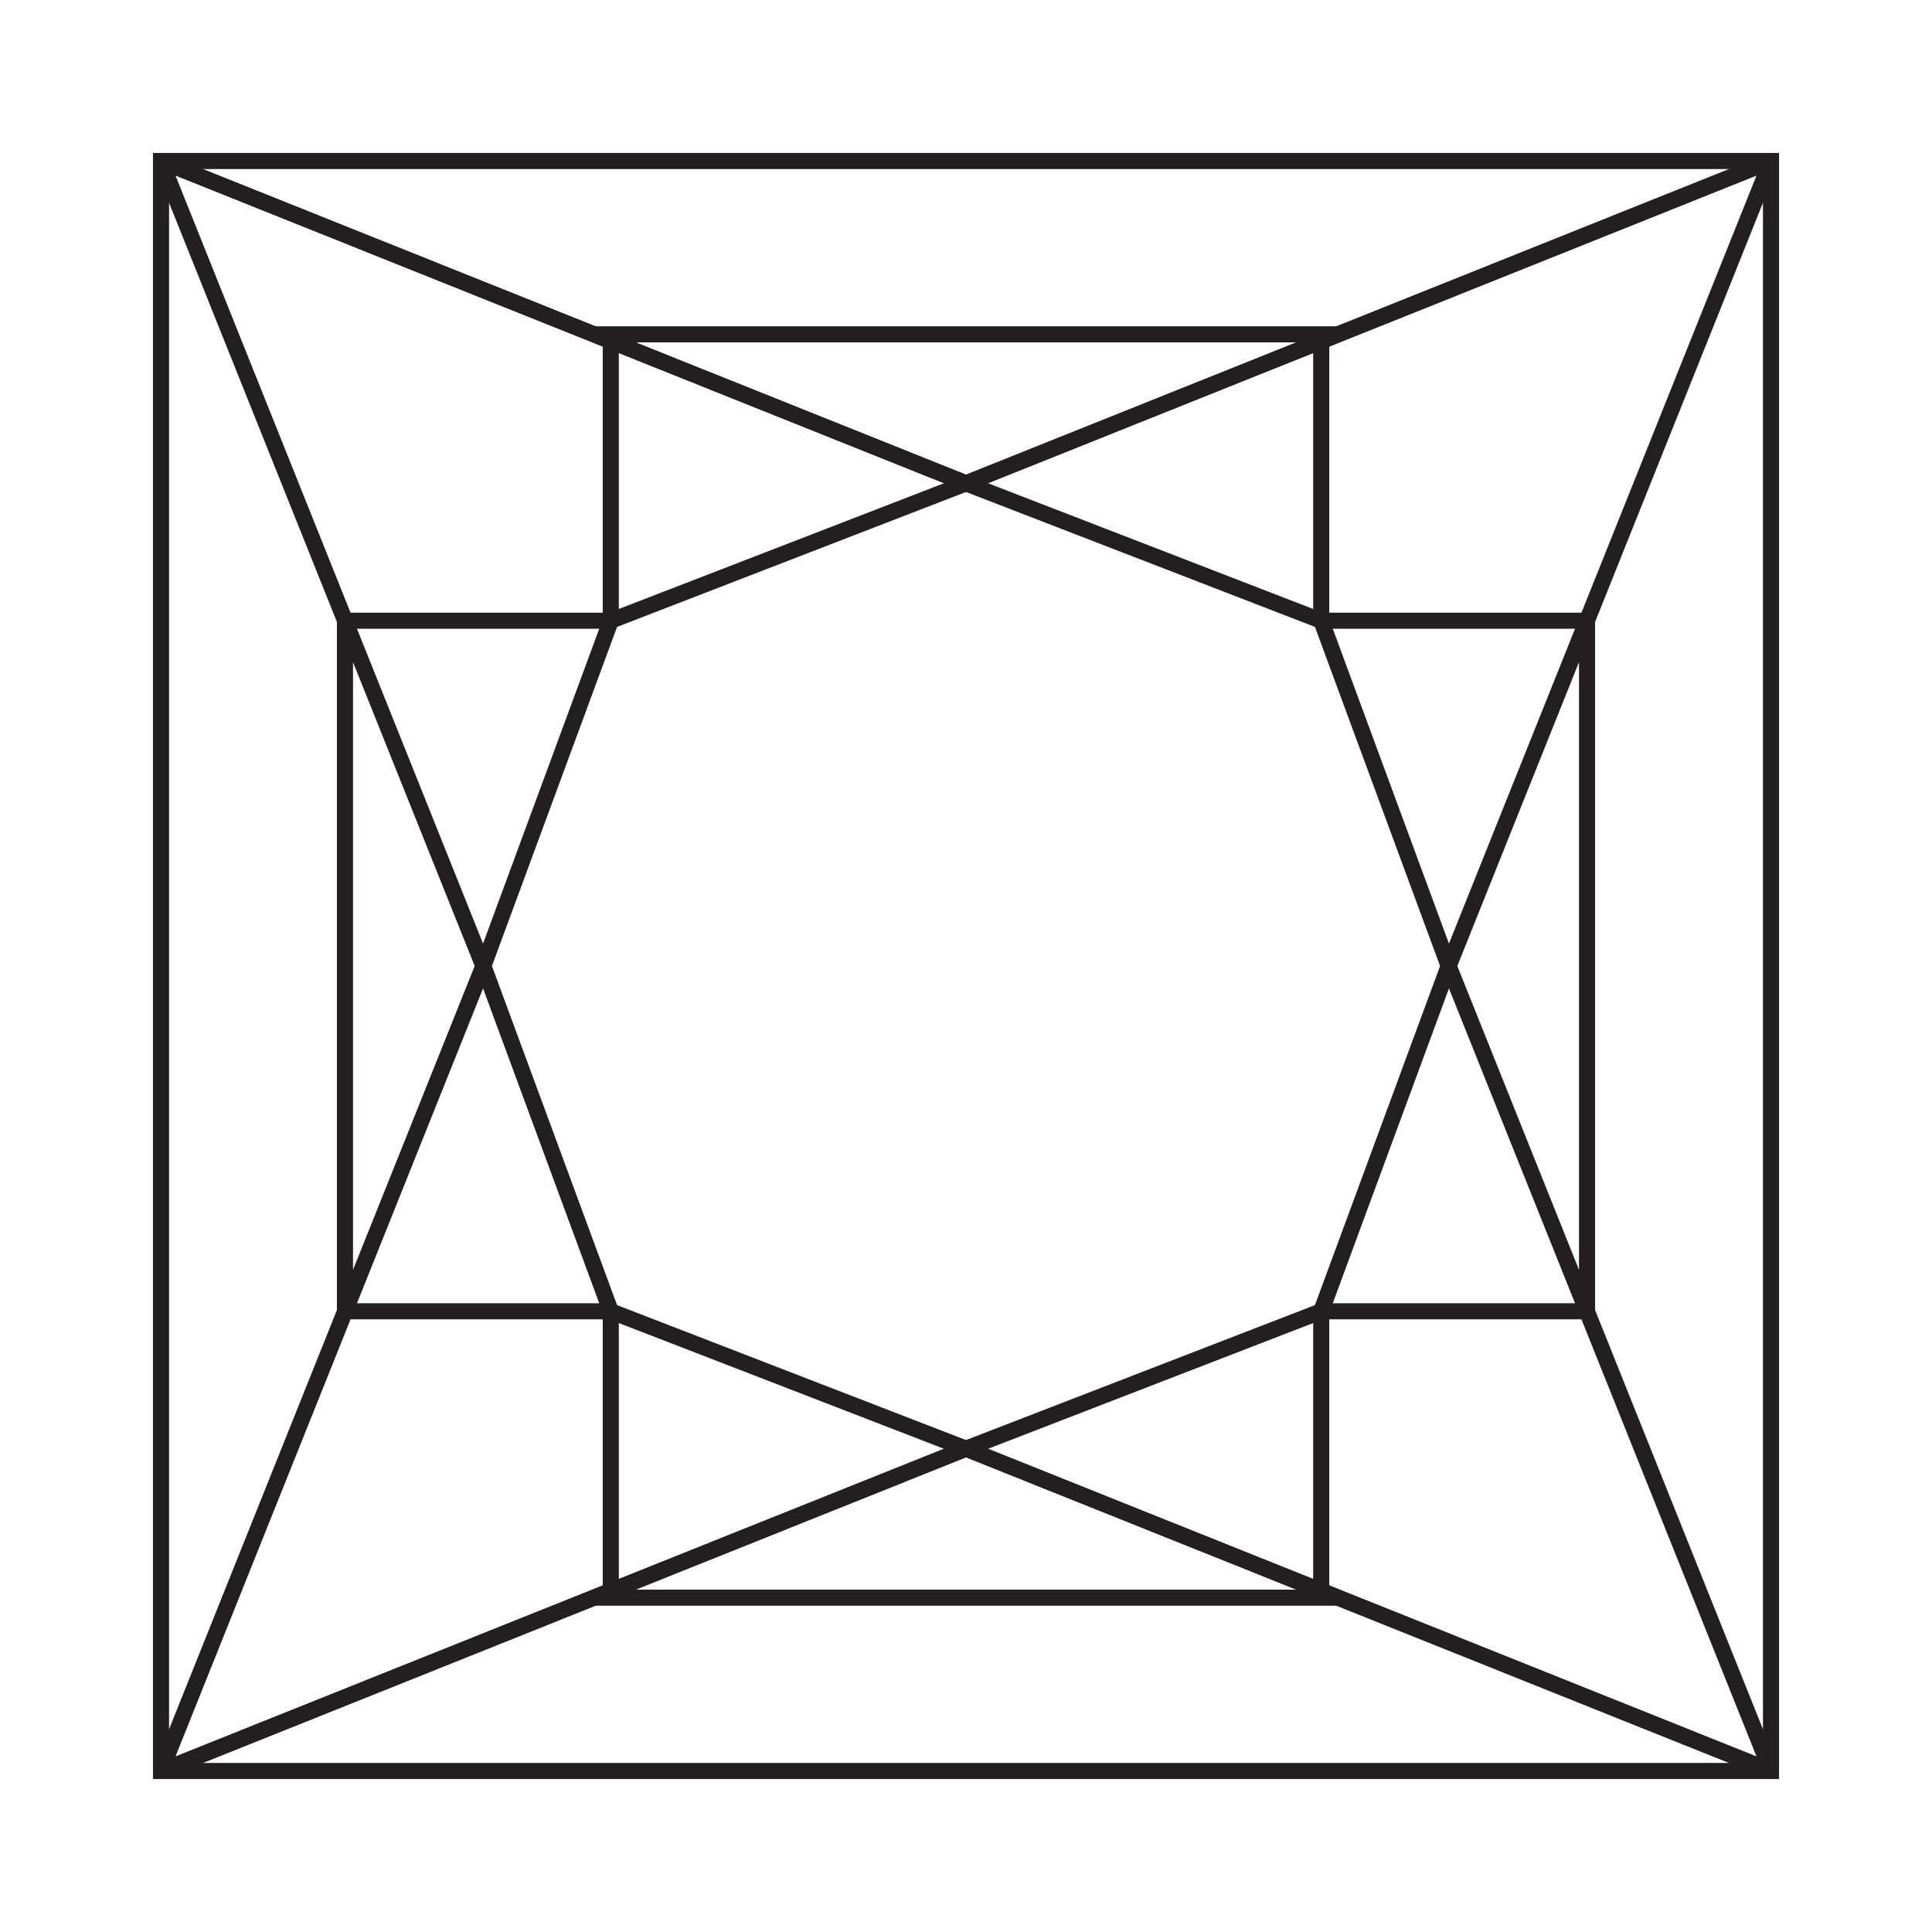
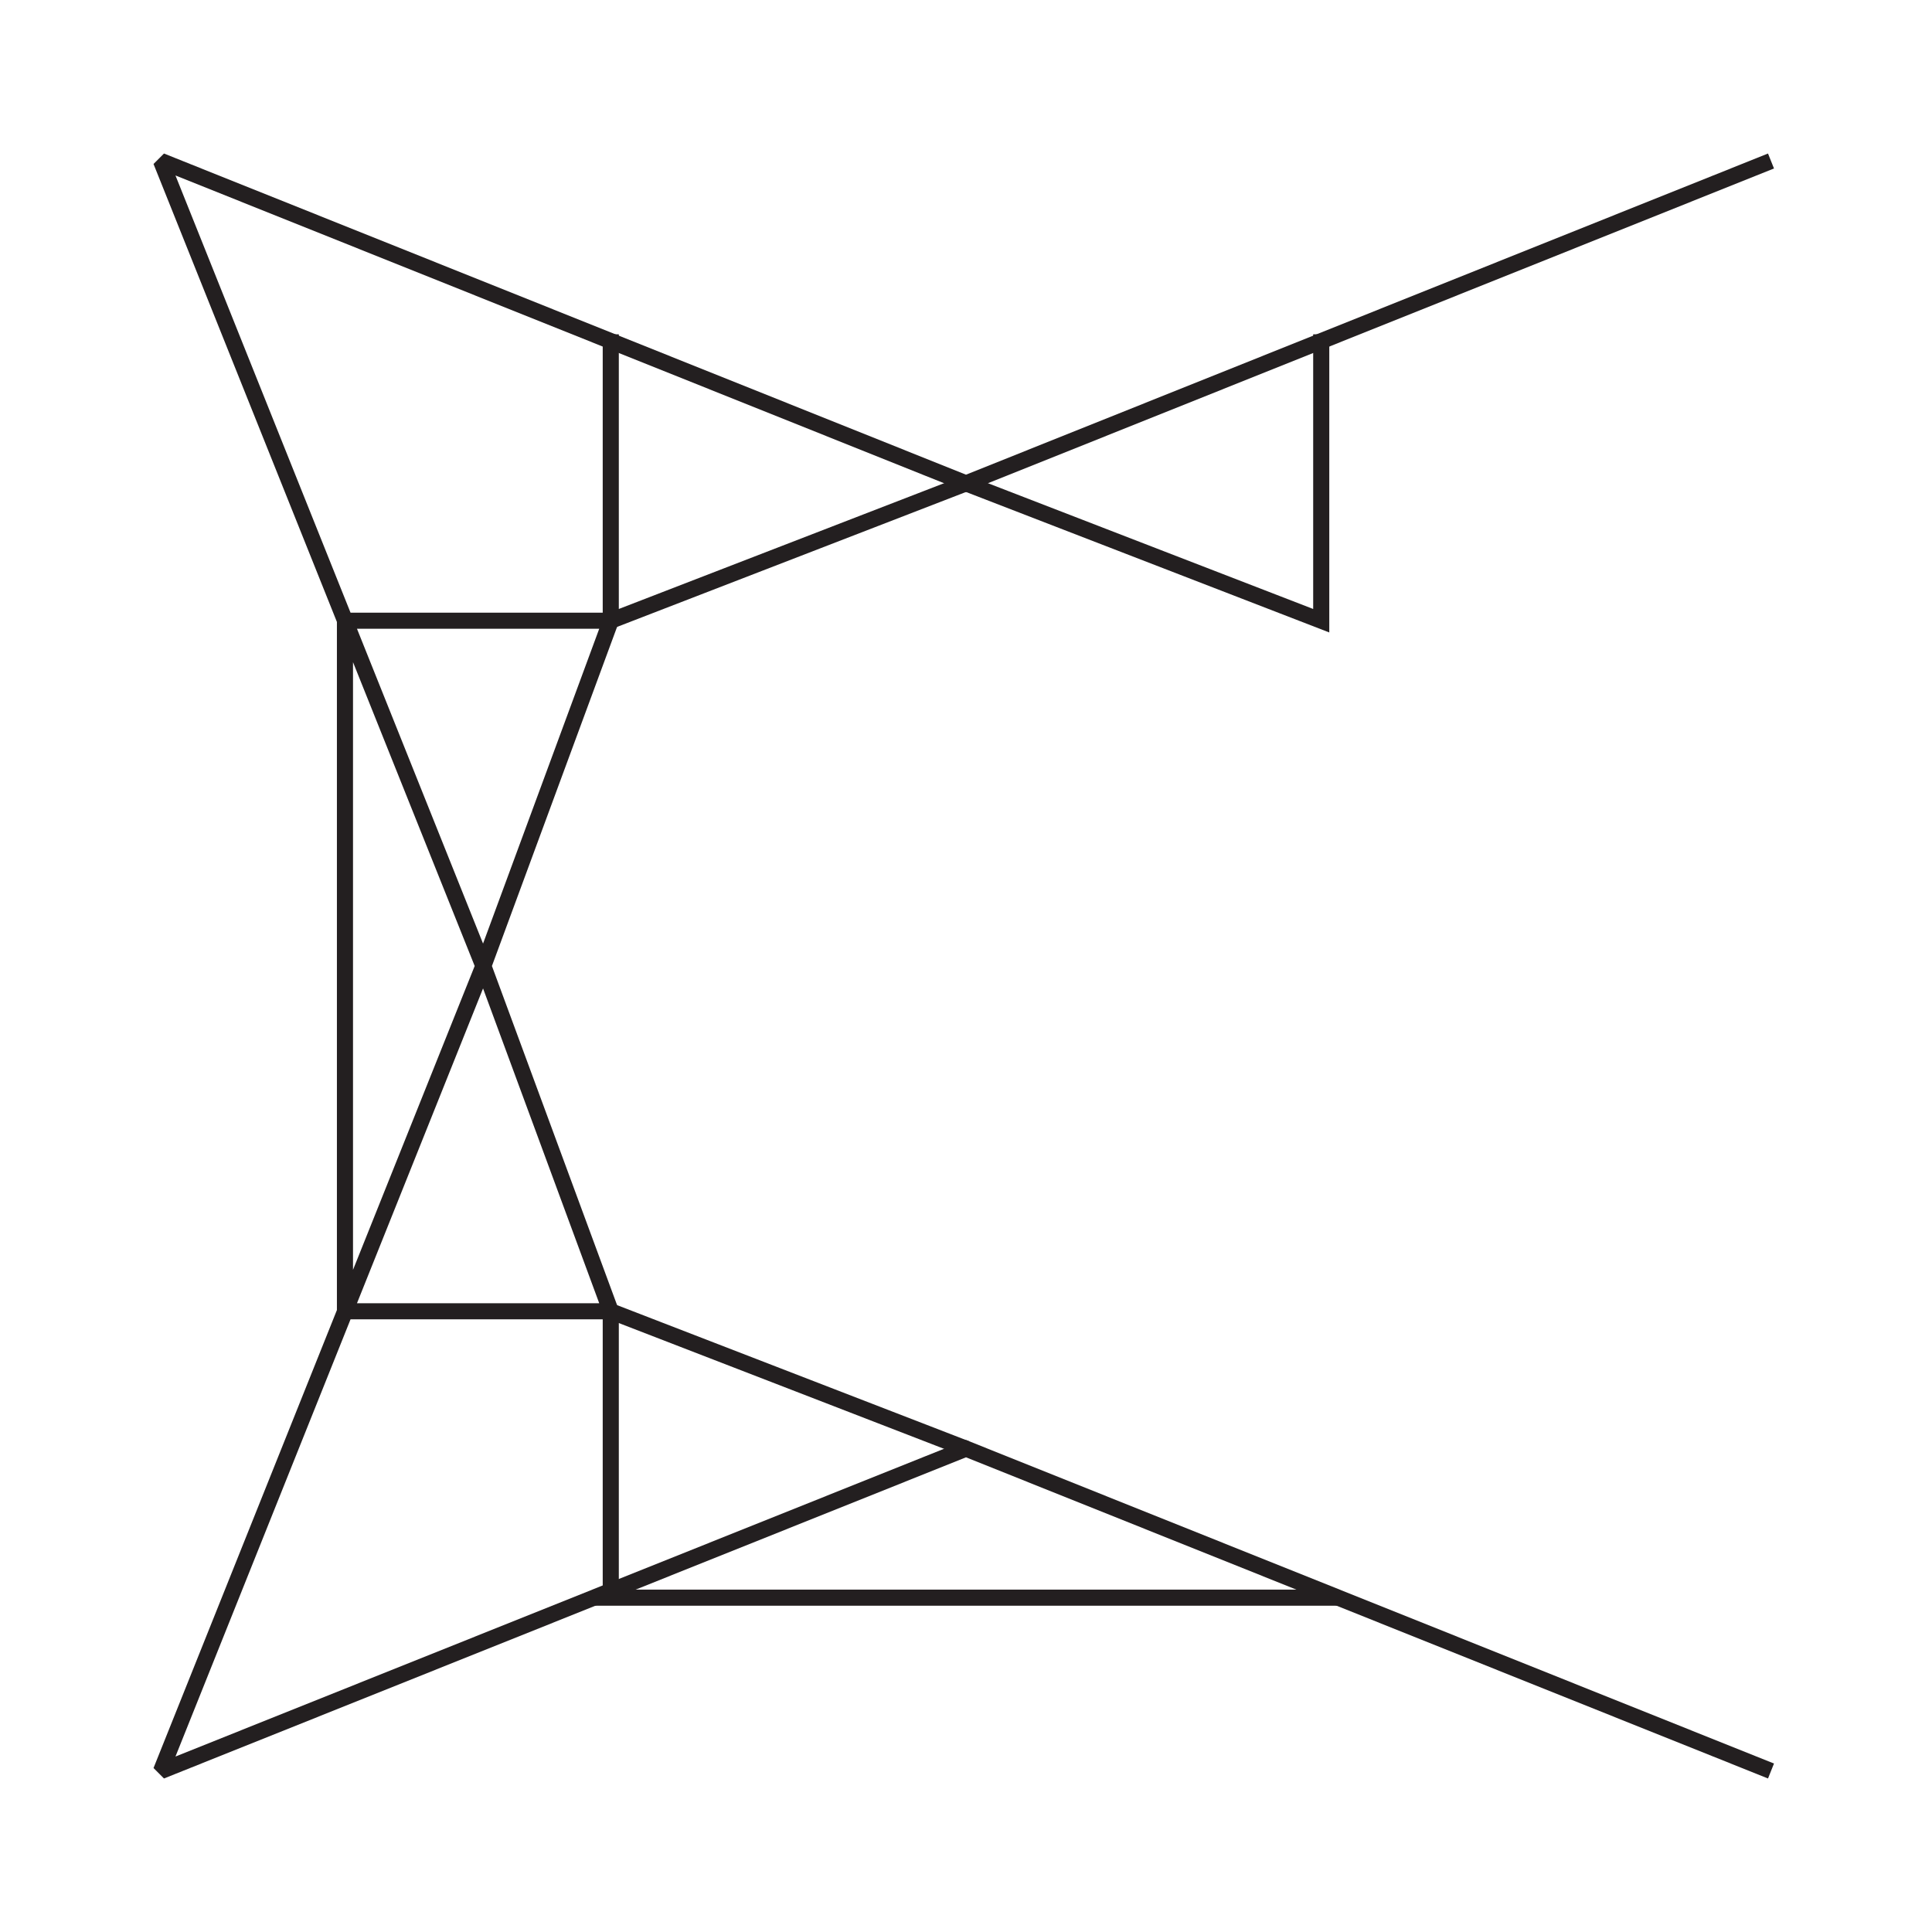
<svg xmlns="http://www.w3.org/2000/svg" width="60" height="60" viewBox="0 0 60 60" fill="none">
-   <path d="M55 5H5V55H55V5Z" stroke="#231F20" stroke-width="0.5" stroke-miterlimit="2" />
-   <path d="M5 5L30 15.011L55 5L44.989 30L41.032 19.277H49.287V40.723H41.032L44.989 30L55 55L30 44.989L5 55" stroke="#231F20" stroke-width="0.5" stroke-miterlimit="2" />
  <path d="M55 5L30 15.011L5 5L15.011 30L18.968 19.277H10.713V40.723H18.968L15.011 30L5 55L30 44.989L55 55" stroke="#231F20" stroke-width="0.5" stroke-miterlimit="2" />
  <path d="M41.032 10.383V19.277L30 15.011" stroke="#231F20" stroke-width="0.5" stroke-miterlimit="2" />
  <path d="M18.968 10.383V19.277L30 15.011" stroke="#231F20" stroke-width="0.5" stroke-miterlimit="2" />
-   <path d="M18.436 10.383H41.564" stroke="#231F20" stroke-width="0.5" stroke-miterlimit="2" />
-   <path d="M41.032 49.617V40.724L30 44.99" stroke="#231F20" stroke-width="0.5" stroke-miterlimit="2" />
  <path d="M18.968 49.617V40.724L30 44.99" stroke="#231F20" stroke-width="0.5" stroke-miterlimit="2" />
  <path d="M18.436 49.617H41.564" stroke="#231F20" stroke-width="0.5" stroke-miterlimit="2" />
</svg>